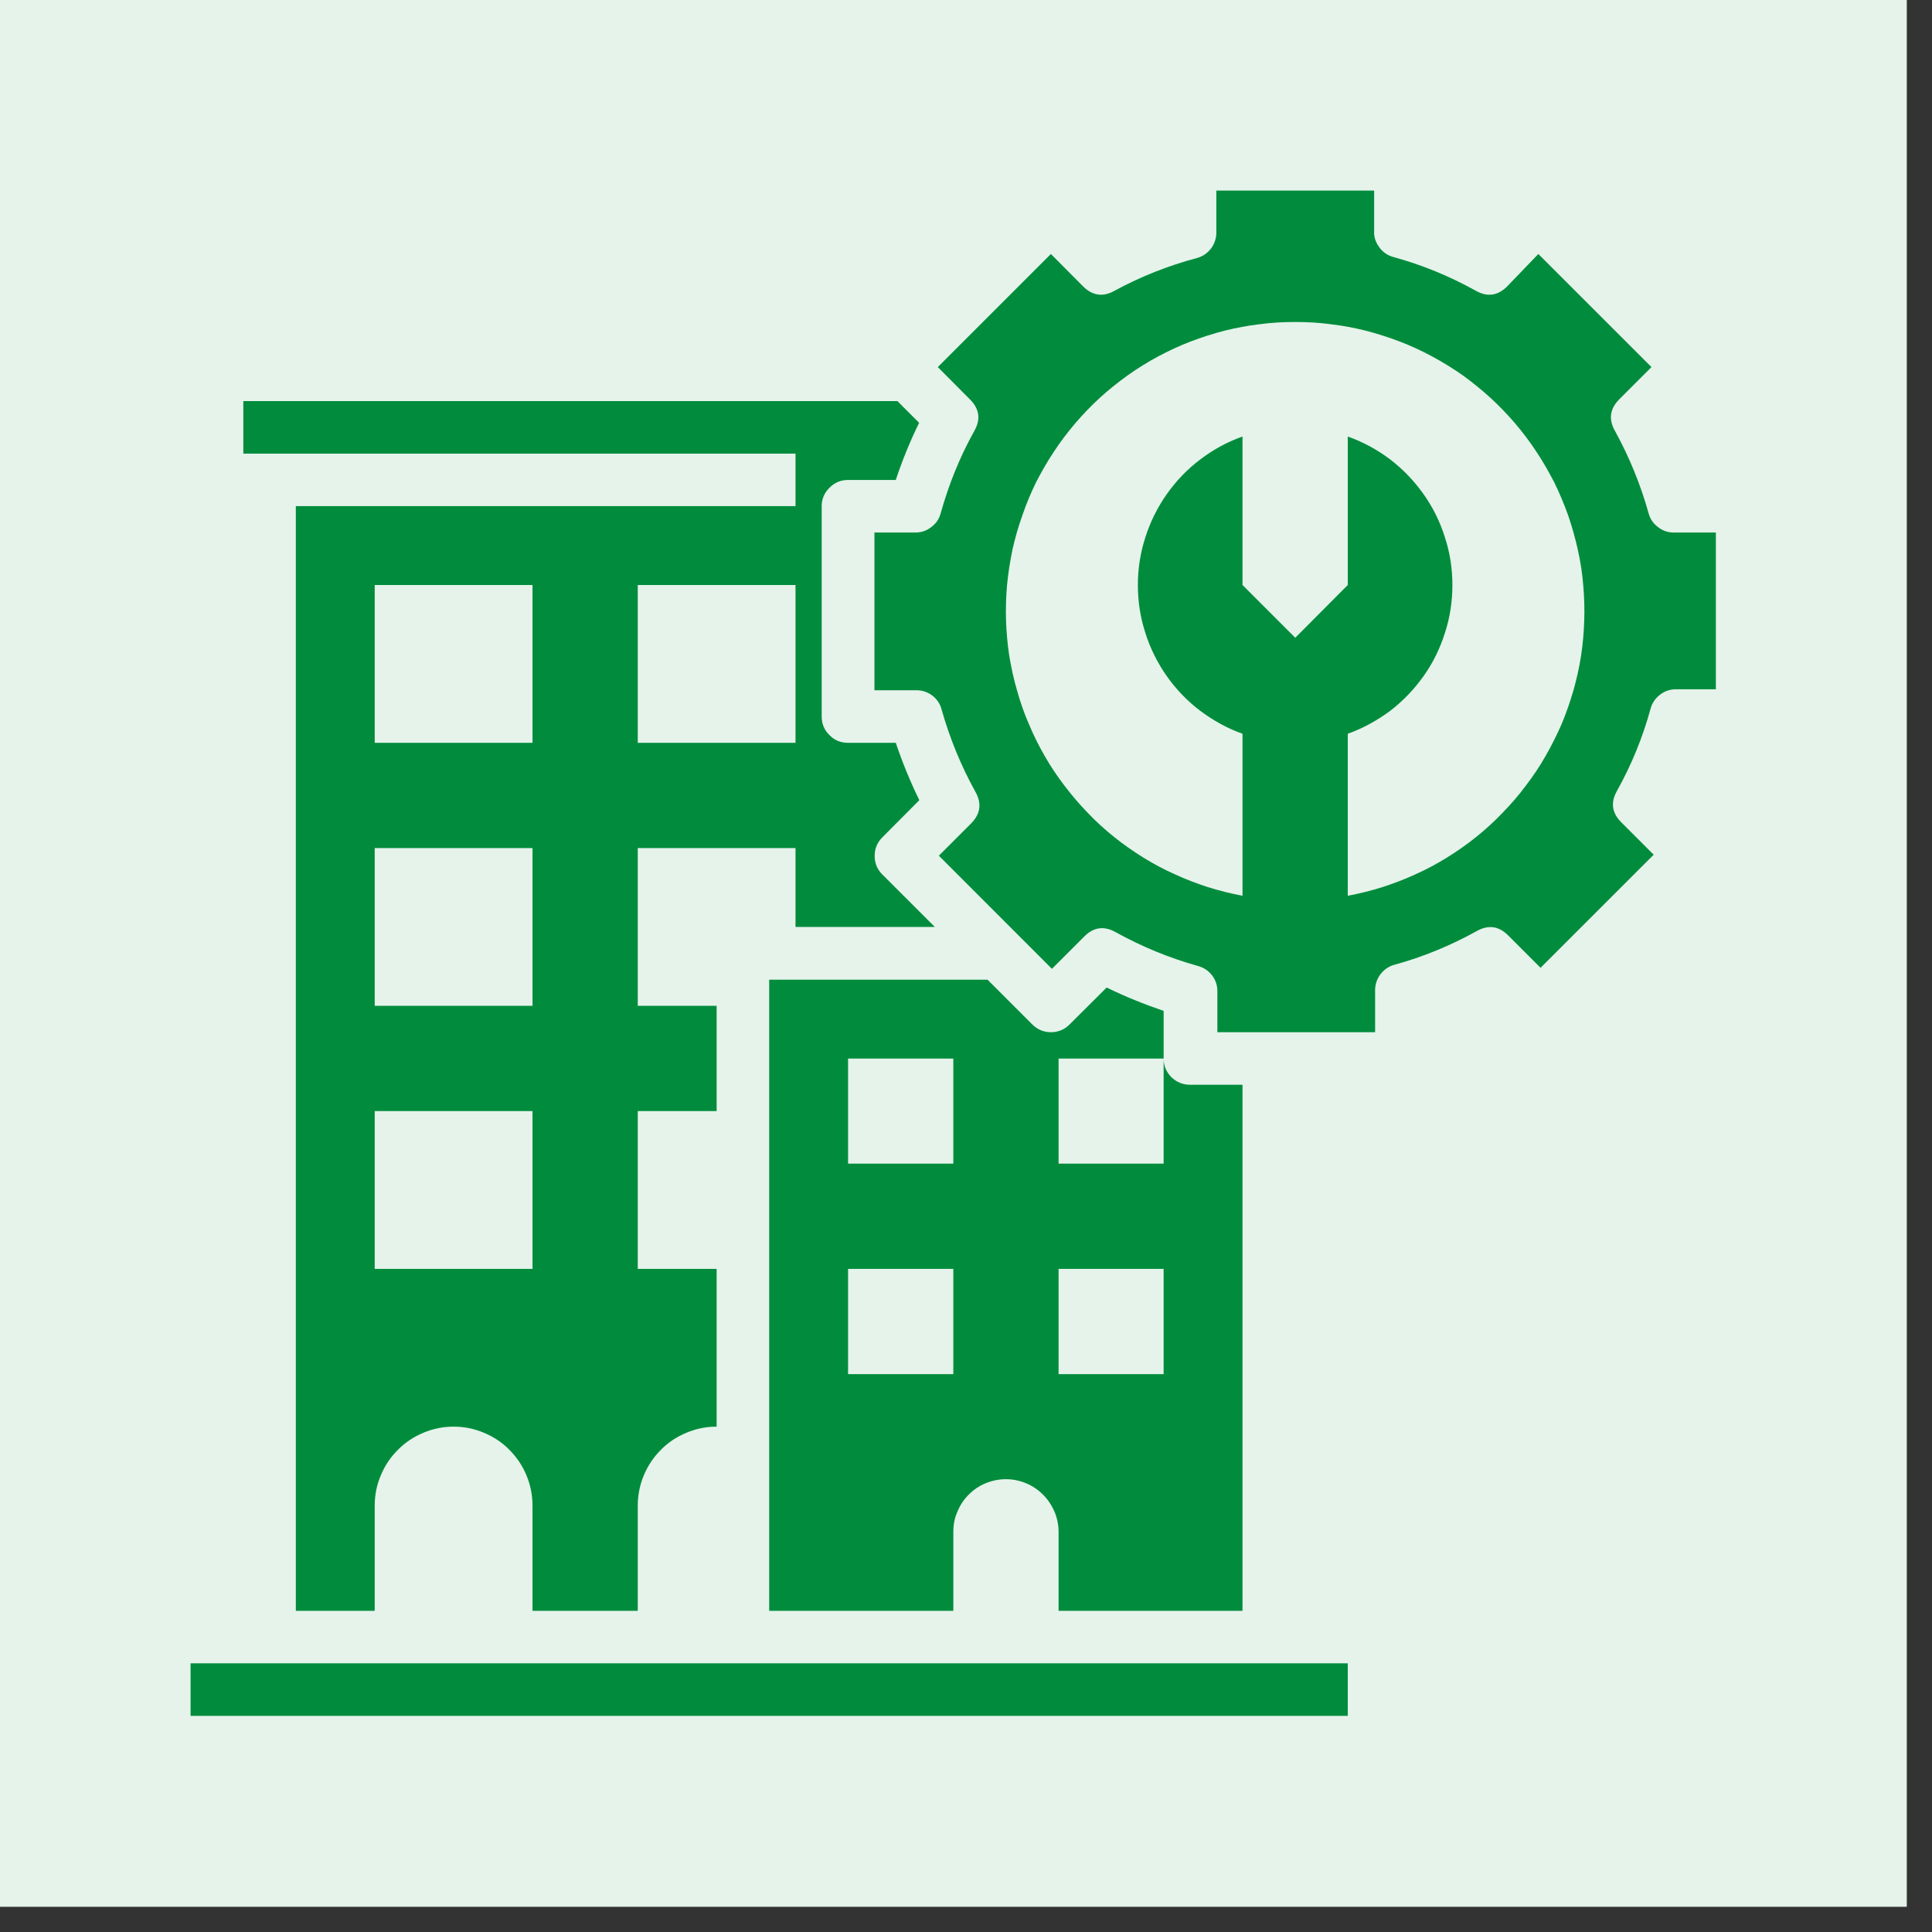
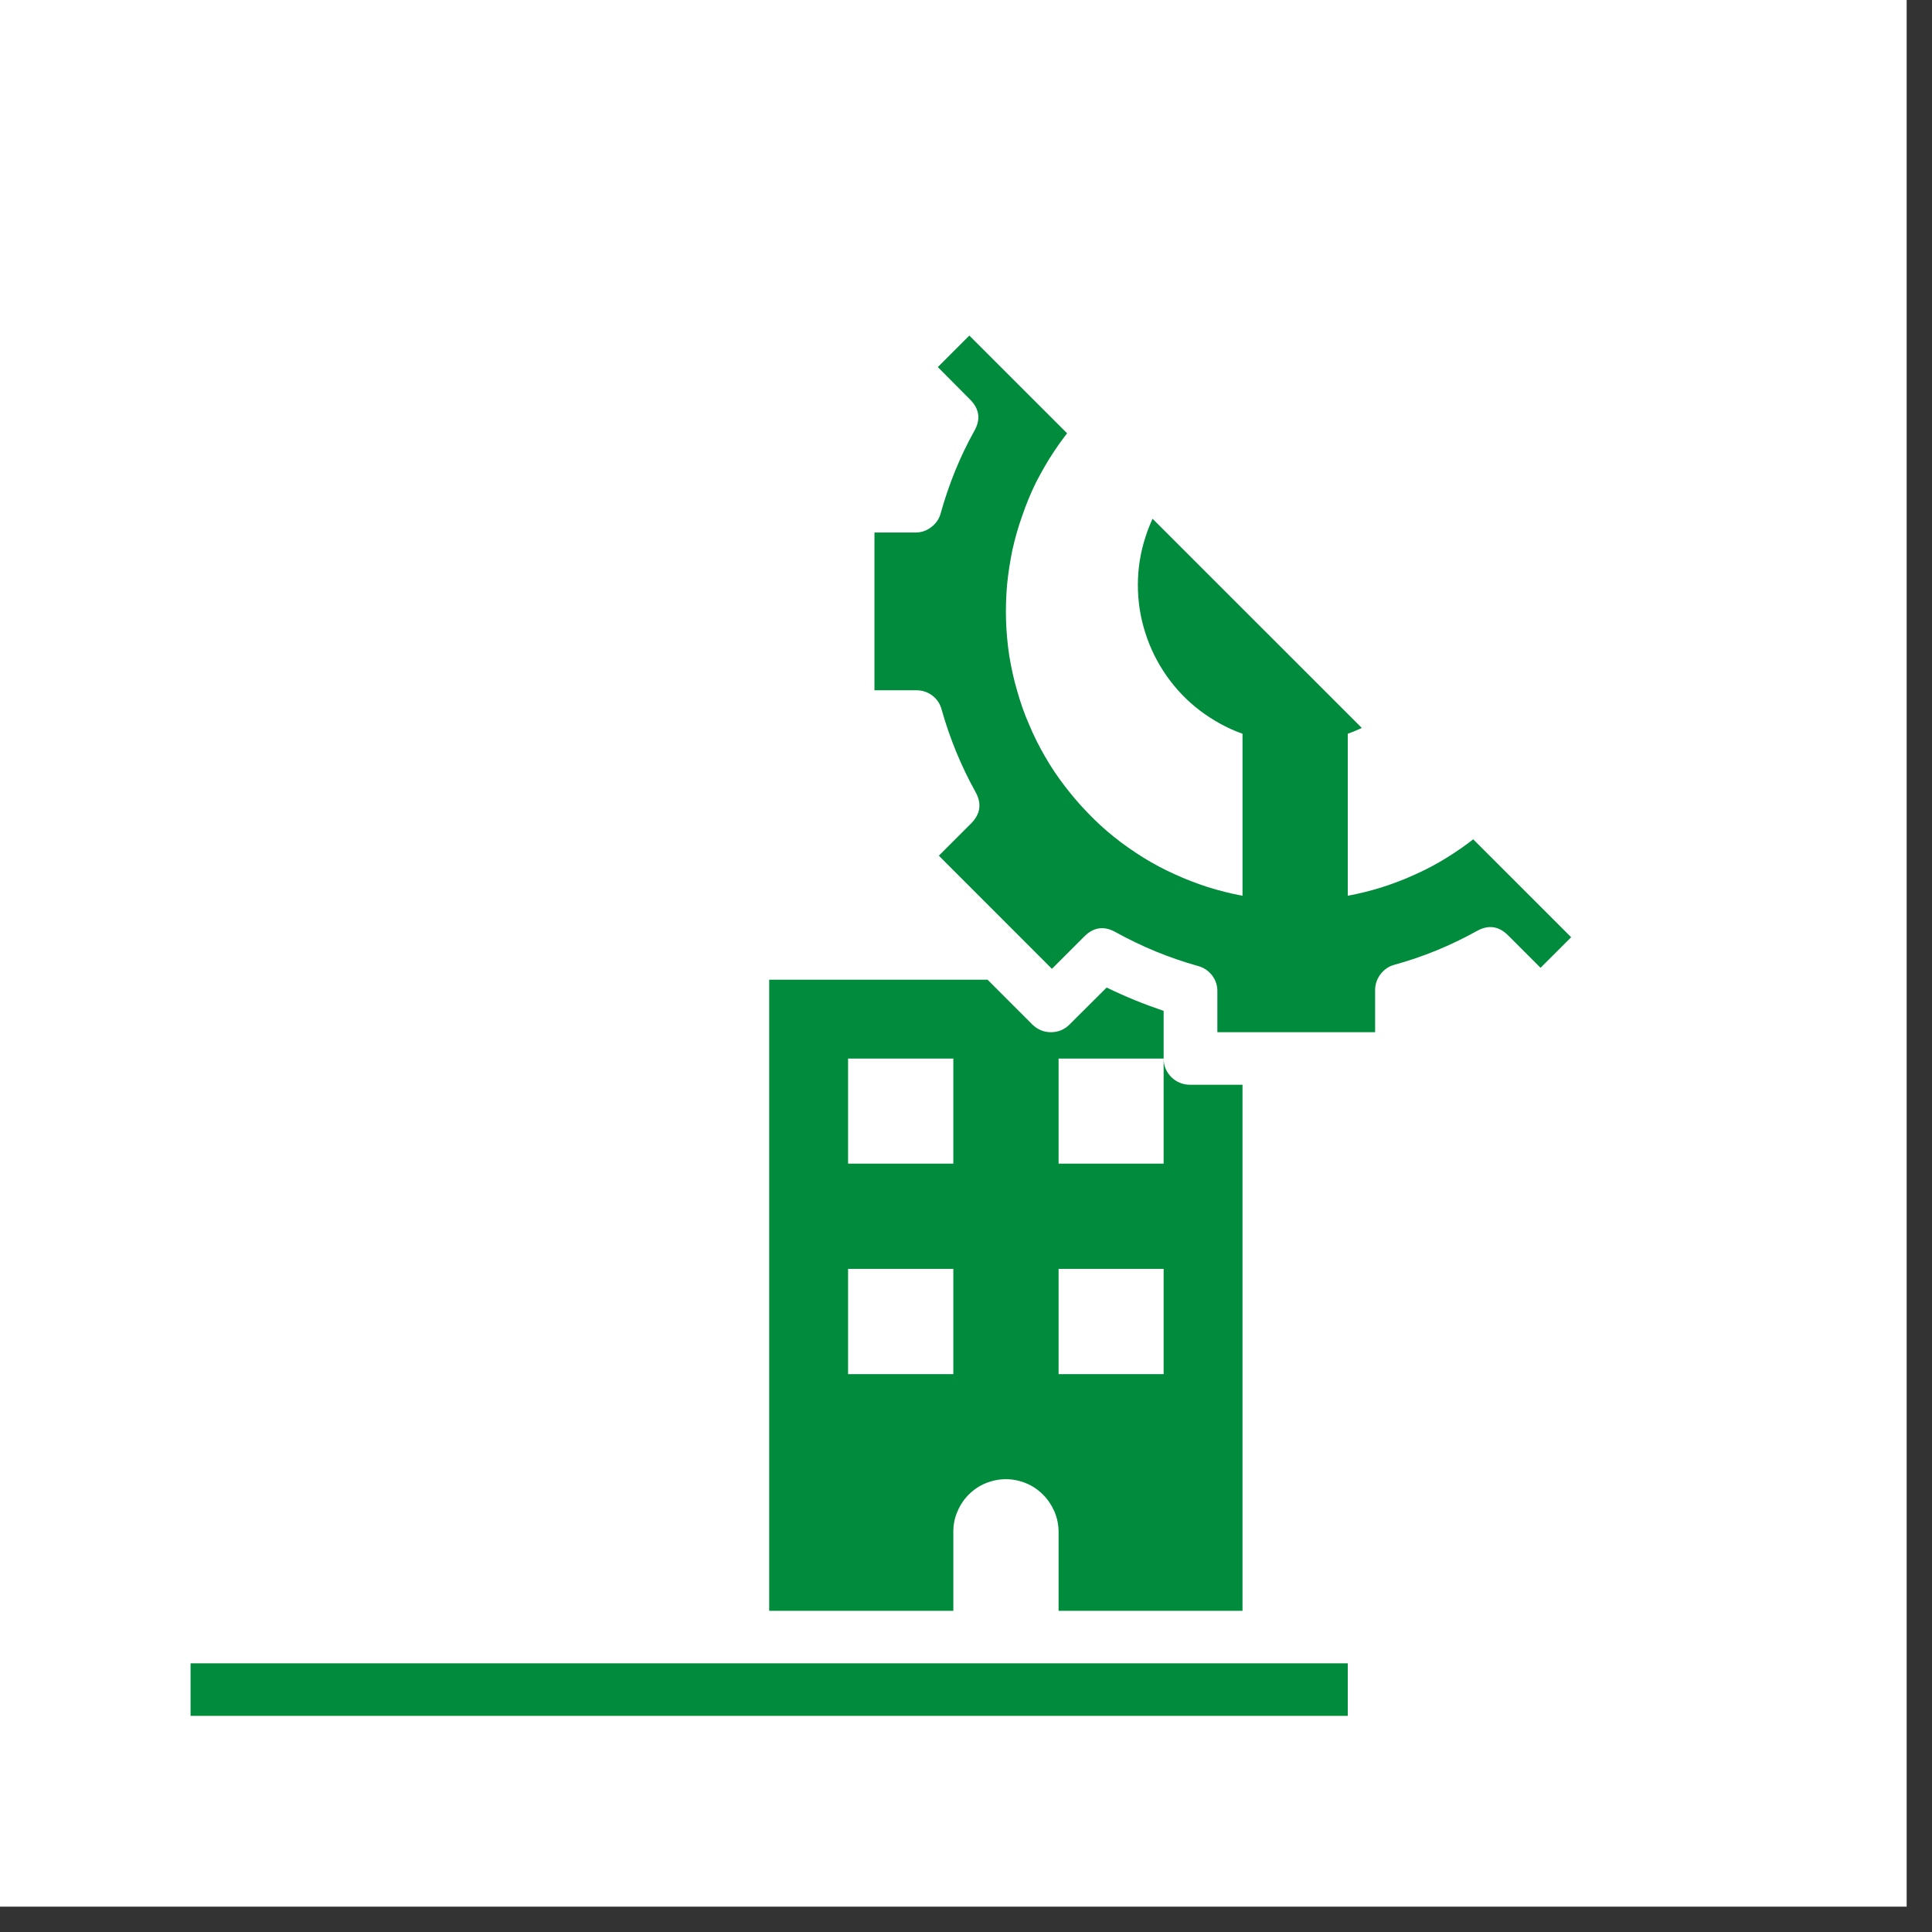
<svg xmlns="http://www.w3.org/2000/svg" width="50" zoomAndPan="magnify" viewBox="0 0 37.5 37.5" height="50" preserveAspectRatio="xMidYMid meet" version="1.0">
  <rect x="0" y="0" width="37.5" height="37.5" fill="#333333" stroke="none" />
  <defs>
    <clipPath id="e5ed3c124b">
      <path d="M 0 0 L 37.008 0 L 37.008 37.008 L 0 37.008 Z M 0 0 " clip-rule="nonzero" />
    </clipPath>
    <clipPath id="08d7d3107c">
-       <path d="M 16 3.699 L 33.305 3.699 L 33.305 21 L 16 21 Z M 16 3.699 " clip-rule="nonzero" />
+       <path d="M 16 3.699 L 33.305 21 L 16 21 Z M 16 3.699 " clip-rule="nonzero" />
    </clipPath>
    <clipPath id="6b1f332d08">
      <path d="M 3.699 32 L 27 32 L 27 33.305 L 3.699 33.305 Z M 3.699 32 " clip-rule="nonzero" />
    </clipPath>
  </defs>
  <g clip-path="url(#e5ed3c124b)">
    <path fill="#ffffff" d="M 0 0 L 37.008 0 L 37.008 37.008 L 0 37.008 Z M 0 0 " fill-opacity="1" fill-rule="nonzero" />
-     <path fill="#e5f3eb" d="M 0 0 L 37.008 0 L 37.008 37.008 L 0 37.008 Z M 0 0 " fill-opacity="1" fill-rule="nonzero" />
  </g>
  <g clip-path="url(#08d7d3107c)">
    <path fill="#008c3c" d="M 32.508 10.336 C 32.391 10.34 32.285 10.309 32.191 10.238 C 32.094 10.168 32.031 10.078 32 9.965 C 31.844 9.406 31.625 8.871 31.348 8.367 C 31.219 8.141 31.246 7.938 31.426 7.754 L 32.055 7.125 L 29.859 4.93 L 29.254 5.559 C 29.07 5.742 28.867 5.77 28.641 5.641 C 28.133 5.359 27.602 5.141 27.043 4.988 C 26.93 4.957 26.836 4.891 26.77 4.797 C 26.699 4.699 26.664 4.594 26.672 4.477 L 26.672 3.699 L 23.609 3.699 L 23.609 4.496 C 23.613 4.613 23.578 4.723 23.512 4.816 C 23.441 4.91 23.348 4.977 23.234 5.008 C 22.676 5.156 22.145 5.367 21.637 5.641 C 21.414 5.77 21.207 5.742 21.023 5.559 L 20.398 4.93 L 18.203 7.125 L 18.828 7.754 C 19.012 7.938 19.039 8.141 18.91 8.367 C 18.629 8.871 18.414 9.406 18.258 9.965 C 18.227 10.078 18.164 10.168 18.066 10.238 C 17.973 10.309 17.867 10.34 17.746 10.336 L 16.973 10.336 L 16.973 13.398 L 17.77 13.398 C 17.887 13.395 17.992 13.426 18.09 13.496 C 18.184 13.566 18.246 13.656 18.277 13.773 C 18.434 14.328 18.652 14.863 18.934 15.371 C 19.059 15.594 19.031 15.797 18.852 15.98 L 18.223 16.609 L 20.418 18.805 L 21.047 18.176 C 21.23 17.992 21.434 17.969 21.656 18.094 C 22.164 18.375 22.695 18.594 23.254 18.75 C 23.367 18.781 23.461 18.844 23.531 18.938 C 23.602 19.035 23.633 19.141 23.629 19.258 L 23.629 20.035 L 26.691 20.035 L 26.691 19.238 C 26.688 19.121 26.719 19.016 26.789 18.918 C 26.859 18.824 26.949 18.758 27.062 18.727 C 27.621 18.574 28.152 18.355 28.66 18.074 C 28.887 17.945 29.09 17.973 29.273 18.156 L 29.902 18.785 L 32.098 16.59 L 31.469 15.961 C 31.285 15.777 31.258 15.574 31.387 15.348 C 31.668 14.844 31.887 14.309 32.039 13.75 C 32.07 13.637 32.137 13.547 32.23 13.477 C 32.324 13.406 32.434 13.375 32.551 13.379 L 33.305 13.379 L 33.305 10.336 Z M 26.16 17.387 L 26.16 14.242 C 26.457 14.137 26.73 13.984 26.984 13.797 C 27.234 13.605 27.449 13.379 27.633 13.121 C 27.816 12.863 27.953 12.582 28.047 12.281 C 28.145 11.98 28.191 11.672 28.191 11.355 C 28.191 11.043 28.145 10.734 28.047 10.434 C 27.953 10.133 27.816 9.852 27.633 9.594 C 27.449 9.336 27.234 9.109 26.984 8.918 C 26.73 8.727 26.457 8.578 26.16 8.473 L 26.16 11.355 L 25.141 12.379 L 24.117 11.355 L 24.117 8.473 C 23.82 8.578 23.547 8.727 23.297 8.918 C 23.043 9.109 22.828 9.336 22.645 9.594 C 22.465 9.852 22.324 10.133 22.23 10.434 C 22.133 10.734 22.086 11.043 22.086 11.355 C 22.086 11.672 22.133 11.98 22.23 12.281 C 22.324 12.582 22.465 12.863 22.645 13.121 C 22.828 13.379 23.043 13.605 23.297 13.797 C 23.547 13.984 23.82 14.137 24.117 14.242 L 24.117 17.387 C 23.891 17.344 23.668 17.289 23.445 17.219 C 23.227 17.148 23.012 17.066 22.801 16.969 C 22.59 16.875 22.387 16.766 22.191 16.645 C 21.996 16.523 21.805 16.391 21.625 16.246 C 21.445 16.102 21.273 15.945 21.113 15.777 C 20.953 15.613 20.805 15.438 20.664 15.254 C 20.523 15.07 20.395 14.879 20.281 14.68 C 20.164 14.477 20.062 14.273 19.973 14.059 C 19.879 13.848 19.805 13.629 19.742 13.406 C 19.676 13.184 19.629 12.961 19.59 12.73 C 19.555 12.504 19.535 12.273 19.527 12.043 C 19.52 11.812 19.527 11.582 19.547 11.352 C 19.57 11.121 19.605 10.895 19.652 10.668 C 19.703 10.441 19.766 10.219 19.844 10.004 C 19.918 9.785 20.008 9.57 20.109 9.363 C 20.215 9.16 20.328 8.957 20.457 8.766 C 20.582 8.574 20.723 8.391 20.871 8.215 C 21.023 8.039 21.184 7.871 21.355 7.715 C 21.523 7.562 21.703 7.418 21.895 7.281 C 22.082 7.148 22.277 7.027 22.48 6.918 C 22.684 6.809 22.895 6.711 23.109 6.629 C 23.324 6.547 23.543 6.477 23.77 6.418 C 23.992 6.363 24.219 6.32 24.449 6.293 C 24.68 6.262 24.906 6.25 25.141 6.25 C 25.371 6.25 25.602 6.262 25.828 6.293 C 26.059 6.32 26.285 6.363 26.508 6.418 C 26.734 6.477 26.953 6.547 27.168 6.629 C 27.383 6.711 27.594 6.809 27.797 6.918 C 28 7.027 28.195 7.148 28.387 7.281 C 28.574 7.418 28.754 7.562 28.922 7.715 C 29.094 7.871 29.254 8.039 29.406 8.215 C 29.555 8.391 29.695 8.574 29.82 8.766 C 29.949 8.957 30.062 9.16 30.168 9.363 C 30.27 9.57 30.359 9.785 30.438 10.004 C 30.512 10.219 30.574 10.441 30.625 10.668 C 30.676 10.895 30.711 11.121 30.73 11.352 C 30.75 11.582 30.758 11.812 30.75 12.043 C 30.742 12.273 30.723 12.504 30.688 12.73 C 30.652 12.961 30.602 13.184 30.539 13.406 C 30.473 13.629 30.398 13.848 30.309 14.059 C 30.215 14.273 30.113 14.477 29.996 14.68 C 29.883 14.879 29.754 15.07 29.613 15.254 C 29.477 15.438 29.324 15.613 29.164 15.777 C 29.004 15.945 28.832 16.102 28.652 16.246 C 28.473 16.391 28.281 16.523 28.086 16.645 C 27.891 16.766 27.688 16.875 27.477 16.969 C 27.266 17.066 27.051 17.148 26.832 17.219 C 26.609 17.289 26.387 17.344 26.16 17.387 Z M 26.16 17.387 " fill-opacity="1" fill-rule="nonzero" />
  </g>
-   <path fill="#008c3c" d="M 15.441 9.824 L 5.742 9.824 L 5.742 31.266 L 7.273 31.266 L 7.273 29.223 C 7.273 29.02 7.312 28.824 7.391 28.637 C 7.469 28.449 7.578 28.285 7.723 28.141 C 7.867 27.996 8.031 27.887 8.219 27.809 C 8.406 27.73 8.602 27.691 8.805 27.691 C 9.008 27.691 9.203 27.73 9.391 27.809 C 9.578 27.887 9.746 27.996 9.887 28.141 C 10.031 28.285 10.141 28.449 10.219 28.637 C 10.297 28.824 10.336 29.02 10.336 29.223 L 10.336 31.266 L 12.379 31.266 L 12.379 29.223 C 12.379 29.02 12.418 28.824 12.496 28.637 C 12.574 28.449 12.684 28.285 12.828 28.141 C 12.969 27.996 13.137 27.887 13.324 27.809 C 13.512 27.73 13.707 27.691 13.91 27.691 L 13.91 24.629 L 12.379 24.629 L 12.379 21.566 L 13.91 21.566 L 13.91 19.523 L 12.379 19.523 L 12.379 16.461 L 15.441 16.461 L 15.441 17.992 L 18.145 17.992 L 17.125 16.973 C 17.027 16.875 16.977 16.754 16.977 16.613 C 16.977 16.473 17.027 16.352 17.125 16.254 L 17.844 15.531 C 17.668 15.172 17.516 14.801 17.387 14.418 L 16.461 14.418 C 16.32 14.418 16.199 14.371 16.102 14.27 C 16 14.172 15.949 14.051 15.949 13.91 L 15.949 9.824 C 15.949 9.684 16 9.566 16.102 9.465 C 16.199 9.367 16.32 9.316 16.461 9.316 L 17.387 9.316 C 17.512 8.938 17.664 8.566 17.84 8.207 L 17.418 7.785 L 4.723 7.785 L 4.723 8.805 L 15.441 8.805 Z M 10.336 24.629 L 7.273 24.629 L 7.273 21.566 L 10.336 21.566 Z M 10.336 19.523 L 7.273 19.523 L 7.273 16.461 L 10.336 16.461 Z M 10.336 14.418 L 7.273 14.418 L 7.273 11.355 L 10.336 11.355 Z M 15.441 14.418 L 12.379 14.418 L 12.379 11.355 L 15.441 11.355 Z M 15.441 14.418 " fill-opacity="1" fill-rule="nonzero" />
  <path fill="#008c3c" d="M 21.48 19.168 L 20.758 19.887 C 20.66 19.984 20.539 20.035 20.398 20.035 C 20.258 20.035 20.141 19.984 20.039 19.887 L 19.168 19.016 L 14.93 19.016 L 14.93 31.266 L 18.504 31.266 L 18.504 29.734 C 18.504 29.598 18.527 29.469 18.582 29.344 C 18.633 29.219 18.707 29.105 18.801 29.012 C 18.898 28.914 19.008 28.84 19.133 28.789 C 19.258 28.738 19.391 28.711 19.523 28.711 C 19.66 28.711 19.789 28.738 19.914 28.789 C 20.039 28.84 20.148 28.914 20.246 29.012 C 20.34 29.105 20.414 29.219 20.469 29.344 C 20.52 29.469 20.547 29.598 20.547 29.734 L 20.547 31.266 L 24.117 31.266 L 24.117 21.055 L 23.098 21.055 C 22.957 21.055 22.836 21.004 22.734 20.906 C 22.637 20.805 22.586 20.688 22.586 20.547 L 22.586 22.586 L 20.547 22.586 L 20.547 20.547 L 22.586 20.547 L 22.586 19.621 C 22.207 19.492 21.84 19.344 21.48 19.168 Z M 18.504 26.672 L 16.461 26.672 L 16.461 24.629 L 18.504 24.629 Z M 18.504 22.586 L 16.461 22.586 L 16.461 20.547 L 18.504 20.547 Z M 22.586 24.629 L 22.586 26.672 L 20.547 26.672 L 20.547 24.629 Z M 22.586 24.629 " fill-opacity="1" fill-rule="nonzero" />
  <g clip-path="url(#6b1f332d08)">
    <path fill="#008c3c" d="M 3.699 32.285 L 26.16 32.285 L 26.16 33.305 L 3.699 33.305 Z M 3.699 32.285 " fill-opacity="1" fill-rule="nonzero" />
  </g>
</svg>